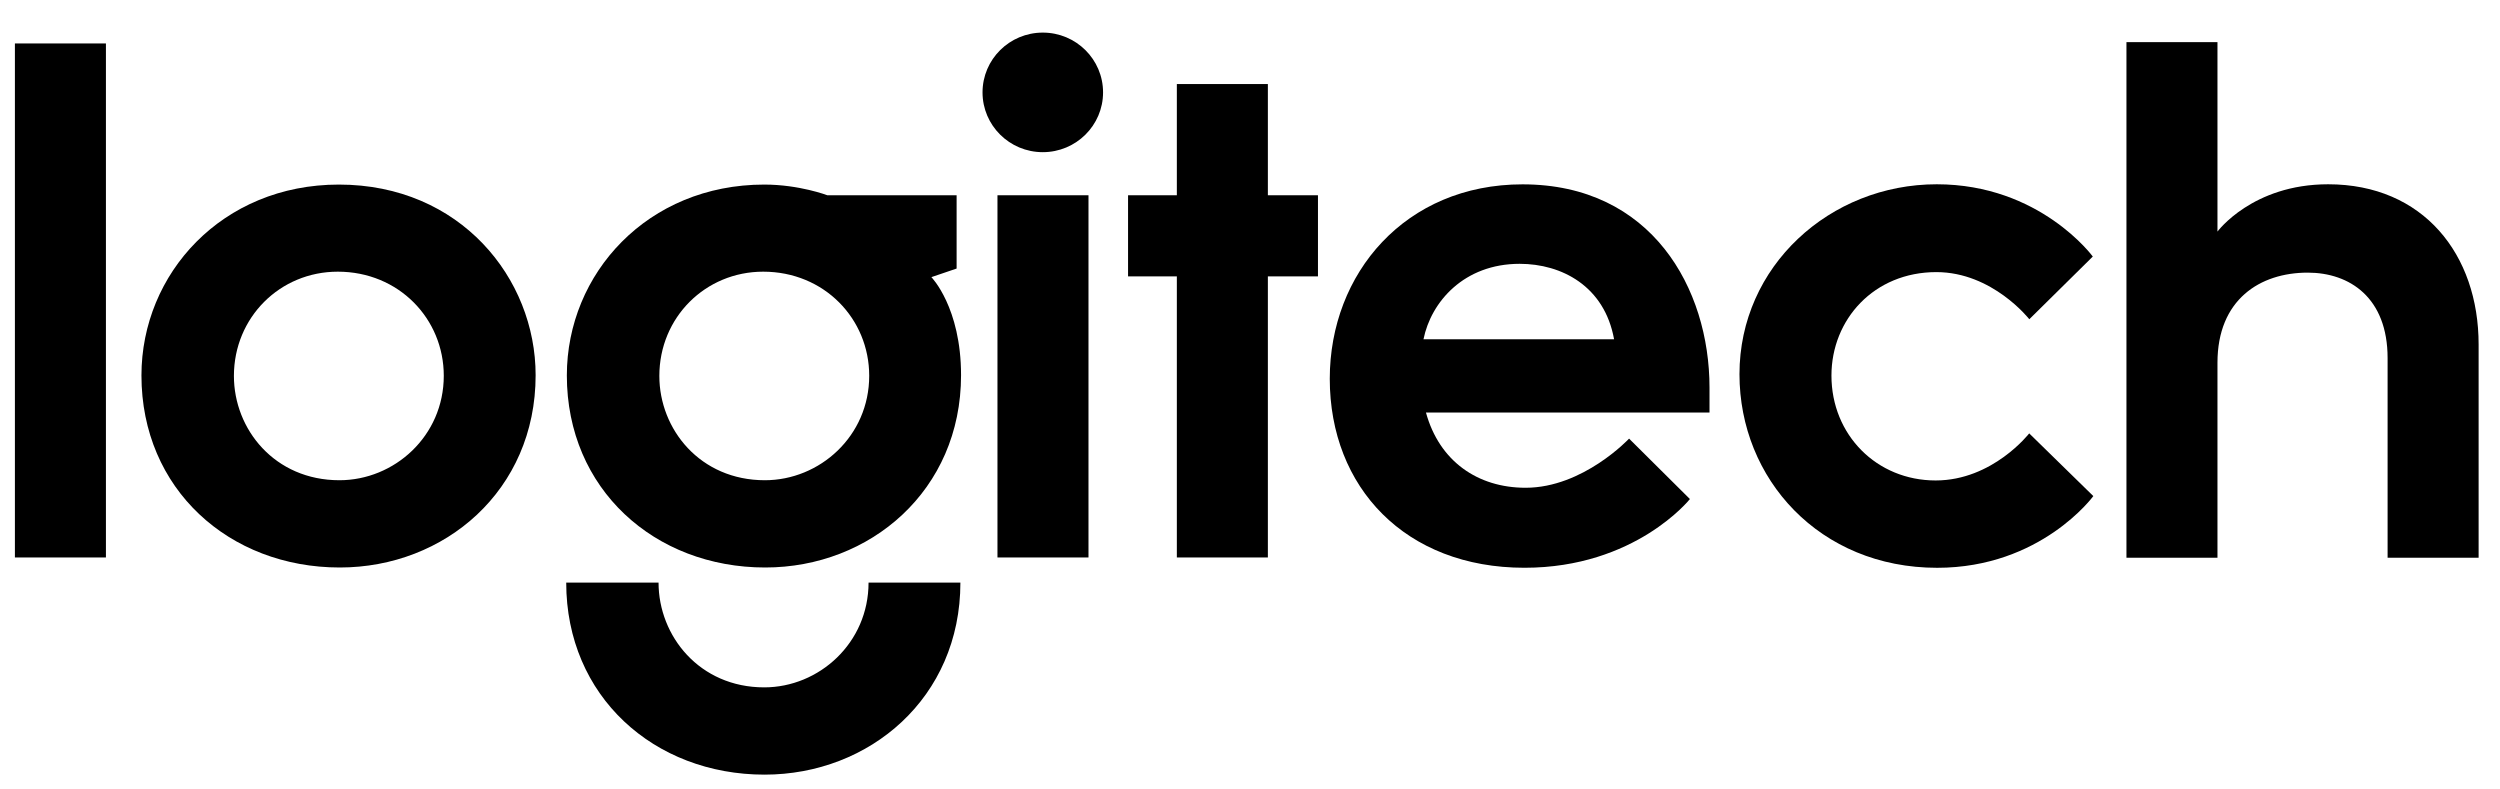
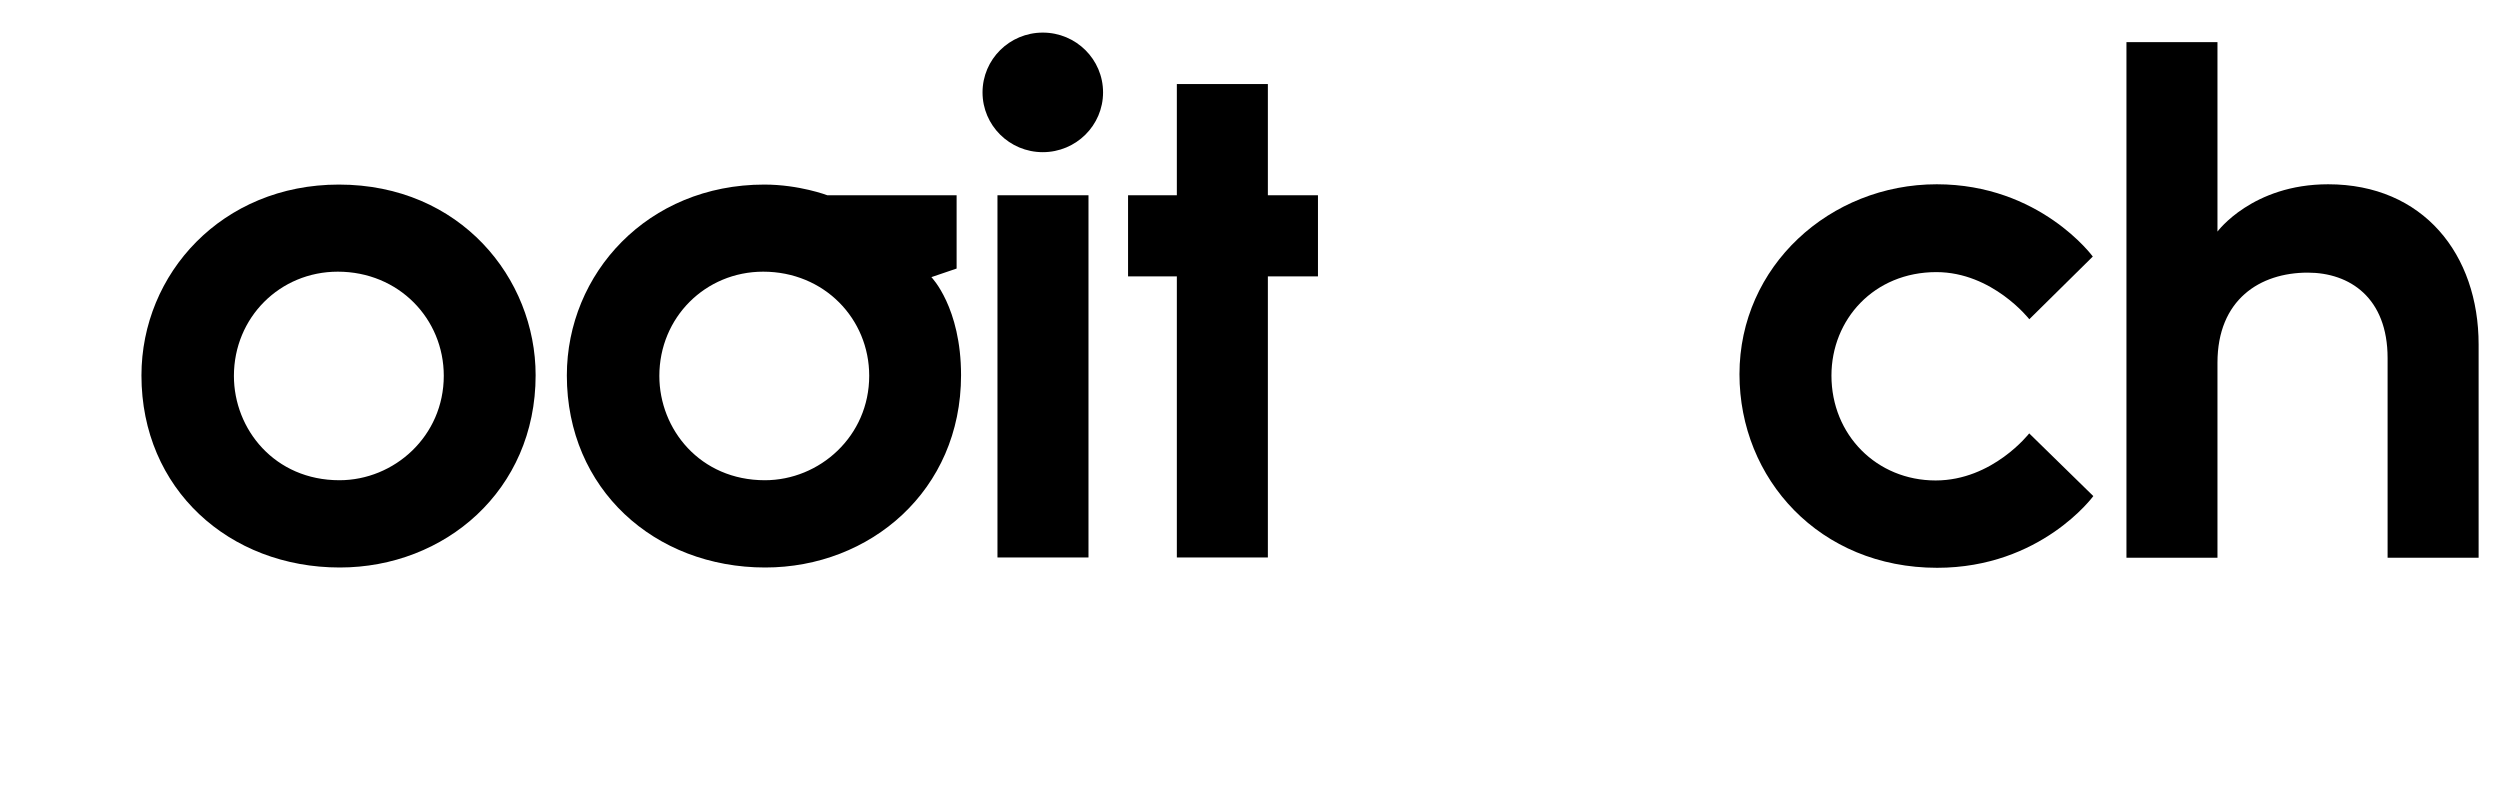
<svg xmlns="http://www.w3.org/2000/svg" width="76" height="24" viewBox="0 0 76 24" fill="none">
  <g clip-path="url(#clip0_12816_6000)">
-     <path d="M0.453 16.947V1.321H3.22V16.947H0.453Z" fill="black" />
    <path d="M10.301 5.611C6.754 5.611 4.3 8.317 4.3 11.414C4.3 14.871 6.97 17.252 10.329 17.252C13.517 17.252 16.283 14.915 16.283 11.407C16.283 8.457 13.991 5.611 10.301 5.611ZM10.269 8.259C12.125 8.259 13.491 9.693 13.491 11.424C13.491 13.26 11.985 14.599 10.319 14.599C8.35 14.599 7.111 13.051 7.111 11.429C7.111 9.651 8.51 8.259 10.269 8.259Z" fill="black" />
    <path d="M23.234 5.611C19.687 5.611 17.232 8.317 17.232 11.414C17.232 14.871 19.903 17.252 23.262 17.252C26.449 17.252 29.216 14.915 29.216 11.407C29.216 9.341 28.314 8.425 28.314 8.425L29.081 8.164V5.936H25.151C25.151 5.936 24.3 5.611 23.234 5.611ZM23.201 8.259C25.058 8.259 26.424 9.693 26.424 11.424C26.424 13.26 24.918 14.599 23.252 14.599C21.283 14.599 20.044 13.051 20.044 11.429C20.044 9.651 21.443 8.259 23.201 8.259Z" fill="black" />
-     <path d="M26.404 17.711C26.404 19.547 24.898 20.896 23.232 20.896C21.263 20.896 20.02 19.333 20.02 17.711H17.213C17.213 21.168 19.883 23.549 23.242 23.549C26.43 23.549 29.196 21.219 29.196 17.711H26.404Z" fill="black" />
    <path d="M30.323 16.947V5.936H33.09V16.947H30.323Z" fill="black" />
    <path d="M35.776 16.947V8.402H34.293V5.936H35.776V2.555H38.543V5.936H40.066V8.402H38.543V16.947H35.776Z" fill="black" />
    <path d="M33.533 2.809C33.533 3.812 32.713 4.626 31.701 4.626C30.689 4.626 29.869 3.812 29.869 2.809C29.869 1.805 30.689 0.991 31.701 0.991C32.713 0.991 33.533 1.805 33.533 2.809Z" fill="black" />
-     <path d="M46.286 5.604C42.722 5.604 40.425 8.311 40.425 11.514C40.425 14.823 42.73 17.26 46.344 17.26C49.715 17.26 51.373 15.171 51.373 15.171L49.524 13.334C49.524 13.334 48.127 14.828 46.379 14.828C44.921 14.828 43.756 14.021 43.349 12.541H51.969V11.785C51.969 8.769 50.21 5.604 46.286 5.604ZM46.198 8.02C47.473 8.02 48.776 8.697 49.068 10.313H43.274C43.504 9.177 44.505 8.02 46.198 8.02Z" fill="black" />
    <path d="M58.889 17.261C55.315 17.261 52.88 14.56 52.88 11.376C52.88 8.09 55.632 5.602 58.877 5.602C62.015 5.602 63.621 7.799 63.621 7.799L61.691 9.705C61.691 9.705 60.573 8.272 58.864 8.272C56.971 8.272 55.676 9.71 55.676 11.418C55.676 13.222 57.053 14.606 58.843 14.606C60.579 14.606 61.688 13.175 61.688 13.175L63.637 15.081C63.637 15.081 62.047 17.261 58.889 17.261Z" fill="black" />
    <path d="M64.644 16.955V1.281H67.411V7.04C67.411 7.04 68.47 5.602 70.775 5.602C73.671 5.602 75.35 7.738 75.35 10.471V16.955H72.583V10.886C72.583 9.05 71.431 8.288 70.155 8.288C68.701 8.288 67.411 9.109 67.411 11.028V16.955H64.644Z" fill="black" />
  </g>
  <defs>
    <clipPath id="clip0_12816_6000">
      <rect width="74.971" height="22.633" fill="white" transform="translate(0.416 0.954)" />
    </clipPath>
  </defs>
</svg>